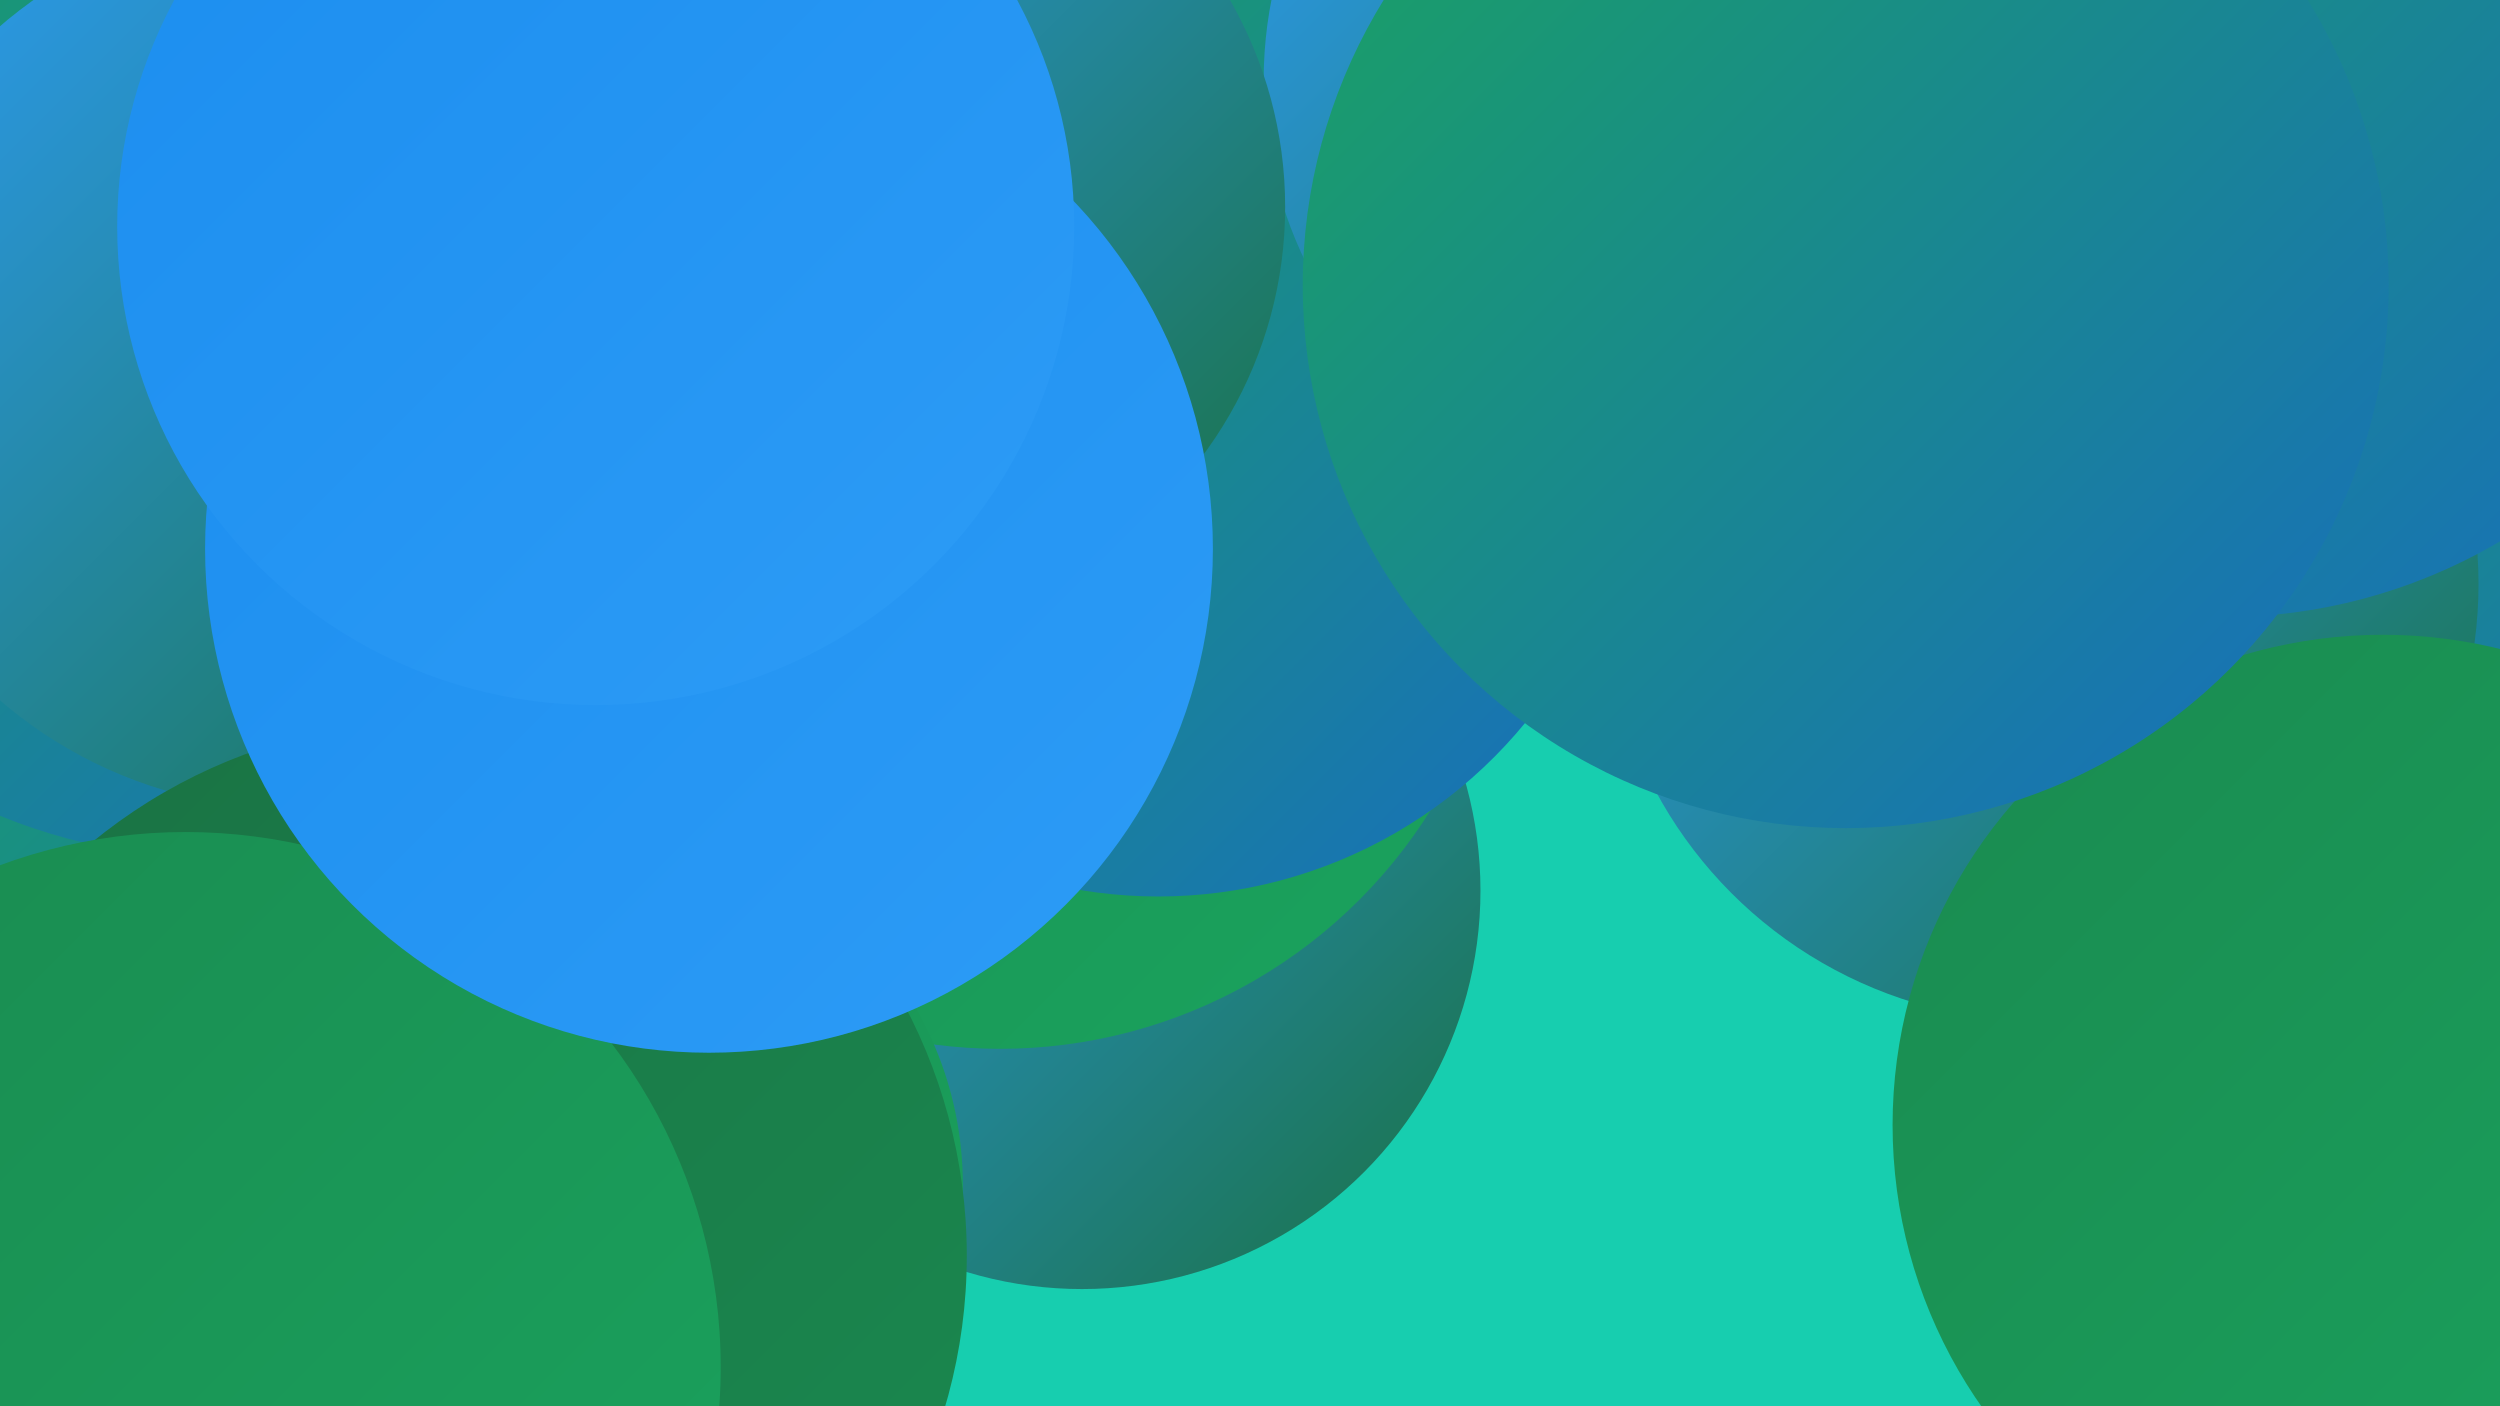
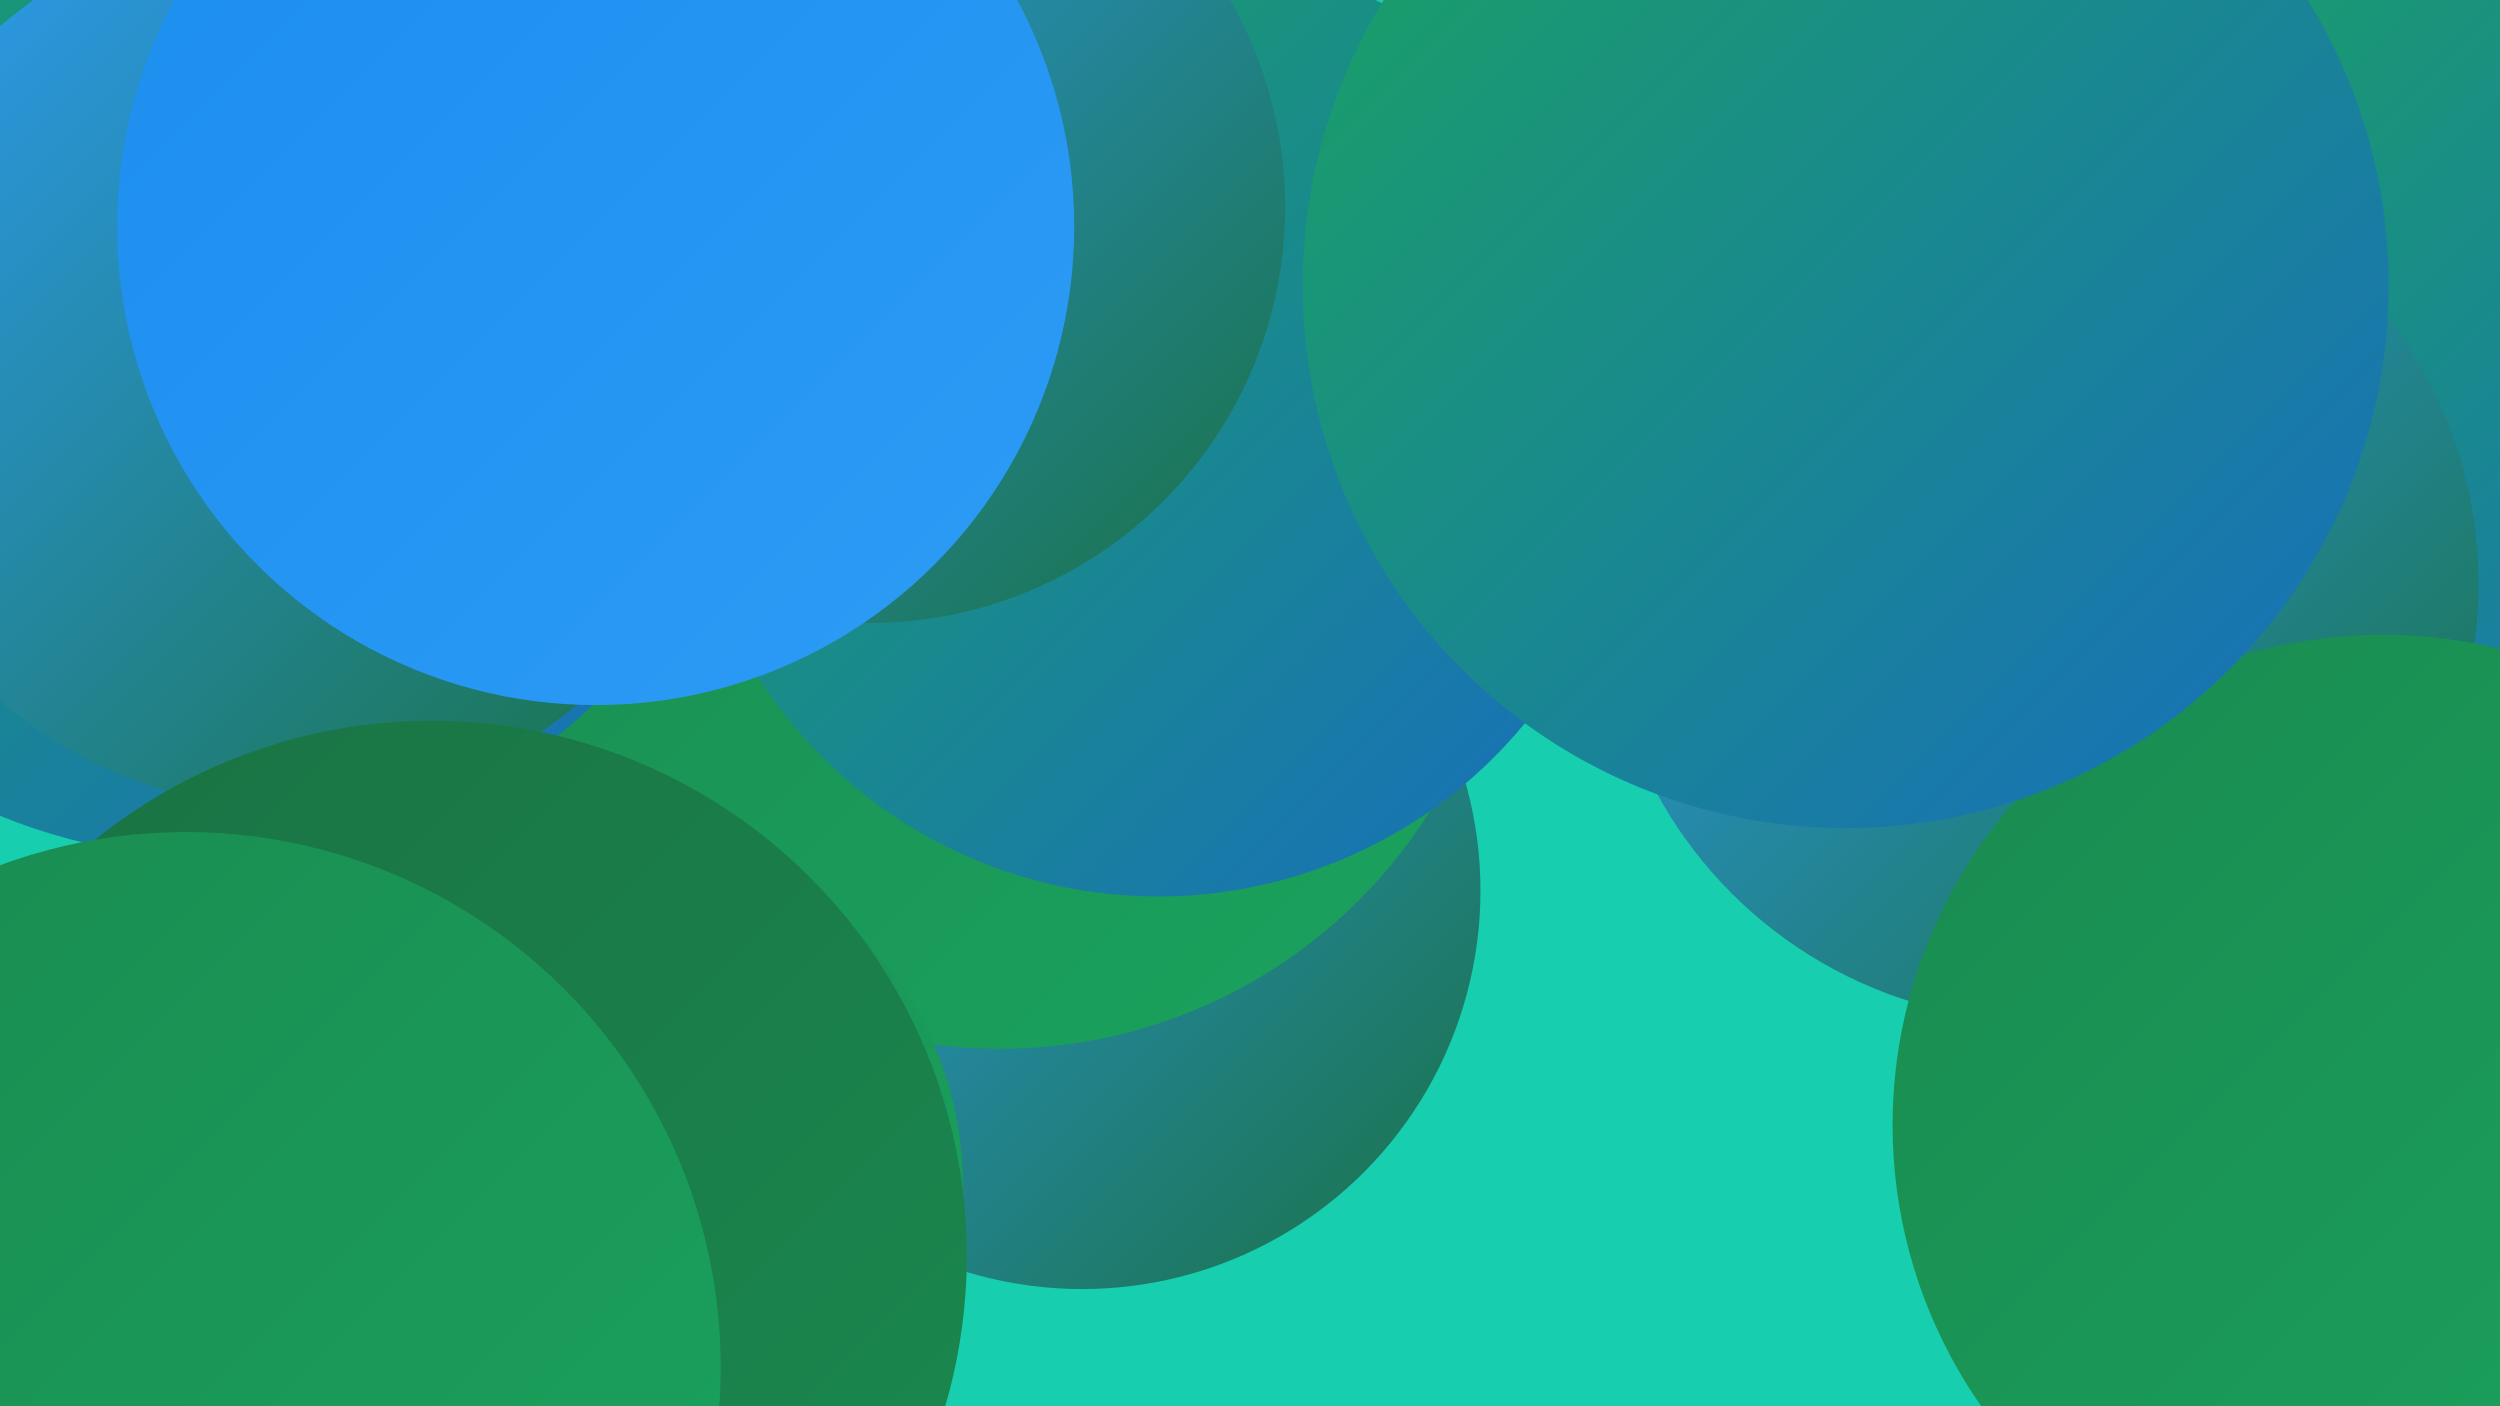
<svg xmlns="http://www.w3.org/2000/svg" width="1280" height="720">
  <defs>
    <linearGradient id="grad0" x1="0%" y1="0%" x2="100%" y2="100%">
      <stop offset="0%" style="stop-color:#1a7143;stop-opacity:1" />
      <stop offset="100%" style="stop-color:#1a8a50;stop-opacity:1" />
    </linearGradient>
    <linearGradient id="grad1" x1="0%" y1="0%" x2="100%" y2="100%">
      <stop offset="0%" style="stop-color:#1a8a50;stop-opacity:1" />
      <stop offset="100%" style="stop-color:#1aa45e;stop-opacity:1" />
    </linearGradient>
    <linearGradient id="grad2" x1="0%" y1="0%" x2="100%" y2="100%">
      <stop offset="0%" style="stop-color:#1aa45e;stop-opacity:1" />
      <stop offset="100%" style="stop-color:#186dbf;stop-opacity:1" />
    </linearGradient>
    <linearGradient id="grad3" x1="0%" y1="0%" x2="100%" y2="100%">
      <stop offset="0%" style="stop-color:#186dbf;stop-opacity:1" />
      <stop offset="100%" style="stop-color:#157ddc;stop-opacity:1" />
    </linearGradient>
    <linearGradient id="grad4" x1="0%" y1="0%" x2="100%" y2="100%">
      <stop offset="0%" style="stop-color:#157ddc;stop-opacity:1" />
      <stop offset="100%" style="stop-color:#1b8def;stop-opacity:1" />
    </linearGradient>
    <linearGradient id="grad5" x1="0%" y1="0%" x2="100%" y2="100%">
      <stop offset="0%" style="stop-color:#1b8def;stop-opacity:1" />
      <stop offset="100%" style="stop-color:#2d9cf6;stop-opacity:1" />
    </linearGradient>
    <linearGradient id="grad6" x1="0%" y1="0%" x2="100%" y2="100%">
      <stop offset="0%" style="stop-color:#2d9cf6;stop-opacity:1" />
      <stop offset="100%" style="stop-color:#1a7143;stop-opacity:1" />
    </linearGradient>
  </defs>
  <rect width="1280" height="720" fill="#17ceaf" />
  <circle cx="1264" cy="194" r="251" fill="url(#grad2)" />
  <circle cx="554" cy="456" r="204" fill="url(#grad6)" />
  <circle cx="64" cy="127" r="214" fill="url(#grad2)" />
  <circle cx="512" cy="277" r="260" fill="url(#grad1)" />
  <circle cx="1045" cy="299" r="224" fill="url(#grad6)" />
  <circle cx="30" cy="60" r="204" fill="url(#grad1)" />
-   <circle cx="61" cy="498" r="220" fill="url(#grad2)" />
  <circle cx="108" cy="155" r="284" fill="url(#grad2)" />
  <circle cx="310" cy="607" r="183" fill="url(#grad1)" />
  <circle cx="149" cy="186" r="228" fill="url(#grad6)" />
  <circle cx="593" cy="216" r="243" fill="url(#grad2)" />
  <circle cx="221" cy="643" r="274" fill="url(#grad0)" />
-   <circle cx="860" cy="41" r="213" fill="url(#grad6)" />
  <circle cx="95" cy="700" r="274" fill="url(#grad1)" />
  <circle cx="445" cy="106" r="213" fill="url(#grad6)" />
-   <circle cx="363" cy="281" r="258" fill="url(#grad5)" />
  <circle cx="1220" cy="576" r="251" fill="url(#grad1)" />
-   <circle cx="1138" cy="37" r="279" fill="url(#grad2)" />
  <circle cx="945" cy="146" r="278" fill="url(#grad2)" />
  <circle cx="305" cy="116" r="245" fill="url(#grad5)" />
</svg>